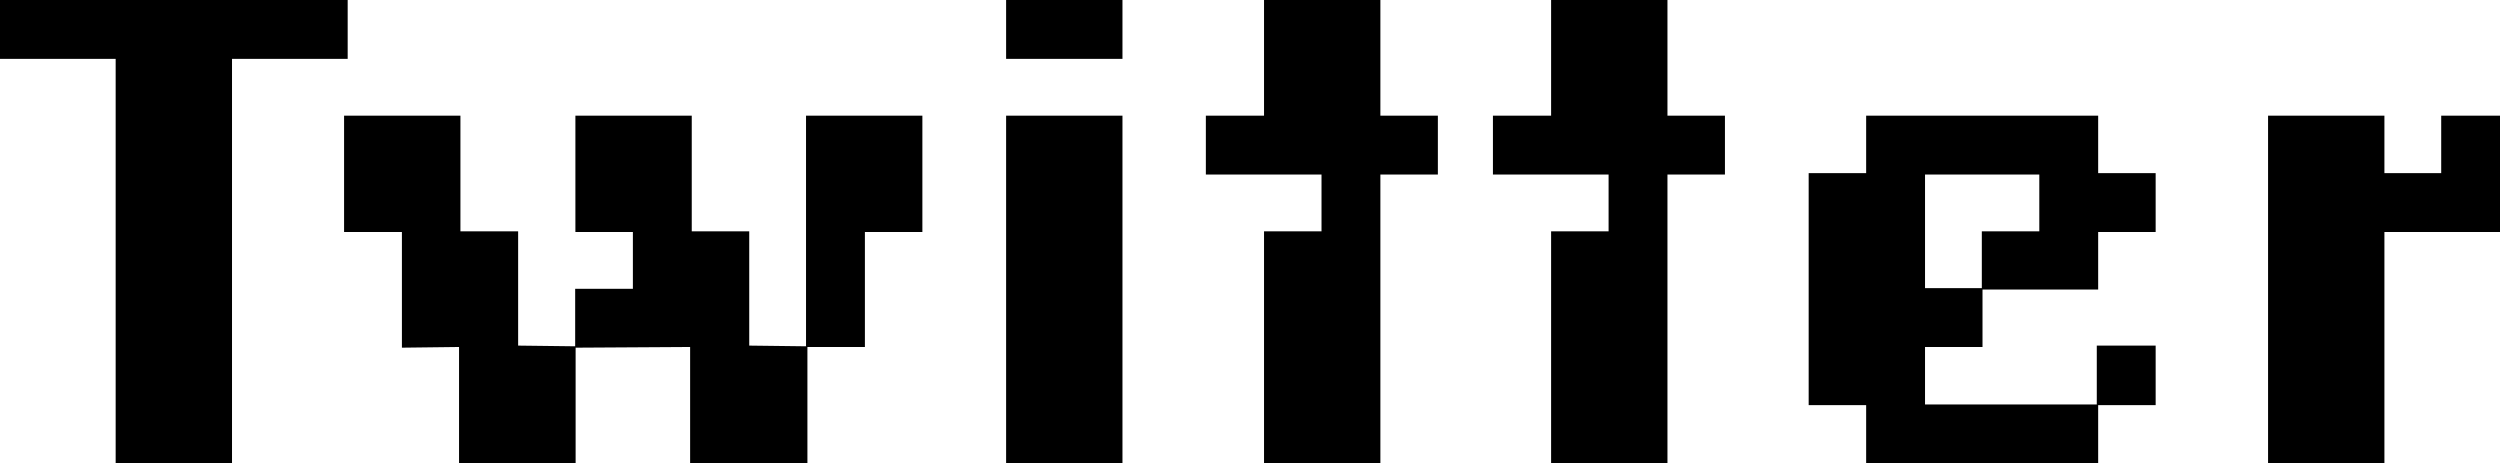
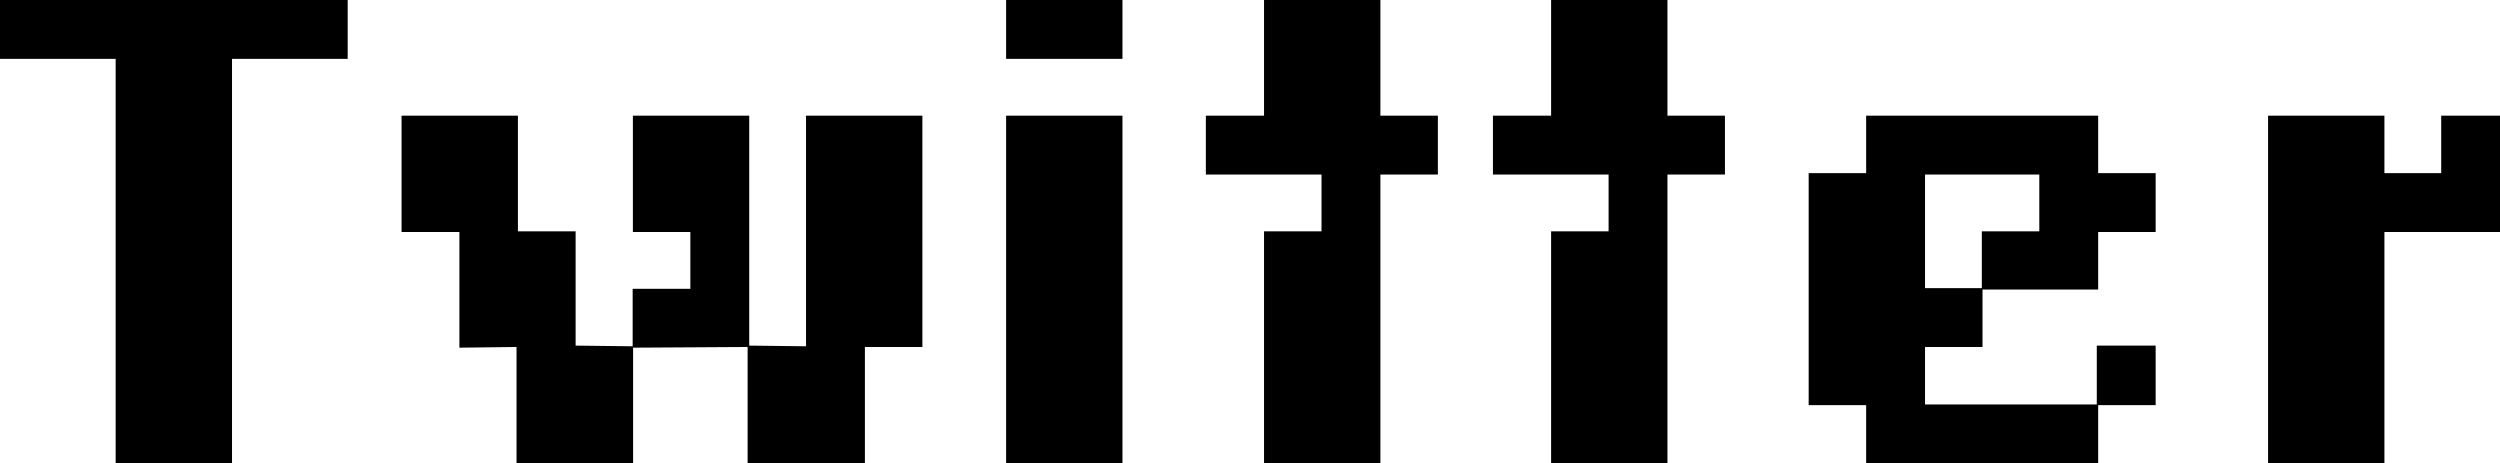
<svg xmlns="http://www.w3.org/2000/svg" width="721.938" height="133.8" viewBox="0 0 360.969 66.9">
  <defs>
    <style>
      .cls-1 {
        fill: #000000;
        fill-rule: evenodd;
      }
    </style>
  </defs>
-   <path id="Twitter" class="cls-1" d="M589.2,9166.66v-8.5H539v8.5h16.7v58.4h16.8v-58.4h16.7Zm82.98,25v-16.8h-16.8v33.3l-8.2-.1v-16.5h-8.3v-16.7h-16.8v16.8h8.3v8.2h-8.333v8.3l-8.235-.1v-16.5h-8.332v-16.7h-16.8v16.8h8.35v16.7l8.25-.1v16.8h16.832v-16.7l16.533-.1v16.8h16.935v-16.8h8.3v-16.6h8.3Zm28.89-25v-8.5h-16.8v8.5h16.8Zm0,58.4v-50.2h-16.8v50.2h16.8Zm45.54-41.7v-8.5h-8.3v-16.7h-16.8v16.7h-8.4v8.5h16.7v8.2h-8.3v33.5h16.8v-41.7h8.3Zm41.45,0v-8.5h-8.3v-16.7h-16.8v16.7h-8.4v8.5h16.7v8.2h-8.3v33.5h16.8v-41.7h8.3Zm62.19,33.3v-8.6h-8.5v8.5h-24.8v-8.3h8.3v-8.3h16.7v-8.3h8.3v-8.5h-8.3v-8.3h-33.5v8.3h-8.3v33.5h8.3v8.4h33.5v-8.4h8.3Zm-16.8-25.1h-8.3v8.2h-8.2v-16.4h16.5v8.2Zm66.53,0.1v-16.8h-8.5v8.3h-8.2v-8.3h-16.8v50.2h16.8v-33.4h16.7Z" transform="translate(-539 -9158.16)" />
+   <path id="Twitter" class="cls-1" d="M589.2,9166.66v-8.5H539v8.5h16.7v58.4h16.8v-58.4h16.7Zm82.98,25v-16.8h-16.8v33.3l-8.2-.1v-16.5v-16.7h-16.8v16.8h8.3v8.2h-8.333v8.3l-8.235-.1v-16.5h-8.332v-16.7h-16.8v16.8h8.35v16.7l8.25-.1v16.8h16.832v-16.7l16.533-.1v16.8h16.935v-16.8h8.3v-16.6h8.3Zm28.89-25v-8.5h-16.8v8.5h16.8Zm0,58.4v-50.2h-16.8v50.2h16.8Zm45.54-41.7v-8.5h-8.3v-16.7h-16.8v16.7h-8.4v8.5h16.7v8.2h-8.3v33.5h16.8v-41.7h8.3Zm41.45,0v-8.5h-8.3v-16.7h-16.8v16.7h-8.4v8.5h16.7v8.2h-8.3v33.5h16.8v-41.7h8.3Zm62.19,33.3v-8.6h-8.5v8.5h-24.8v-8.3h8.3v-8.3h16.7v-8.3h8.3v-8.5h-8.3v-8.3h-33.5v8.3h-8.3v33.5h8.3v8.4h33.5v-8.4h8.3Zm-16.8-25.1h-8.3v8.2h-8.2v-16.4h16.5v8.2Zm66.53,0.1v-16.8h-8.5v8.3h-8.2v-8.3h-16.8v50.2h16.8v-33.4h16.7Z" transform="translate(-539 -9158.16)" />
</svg>